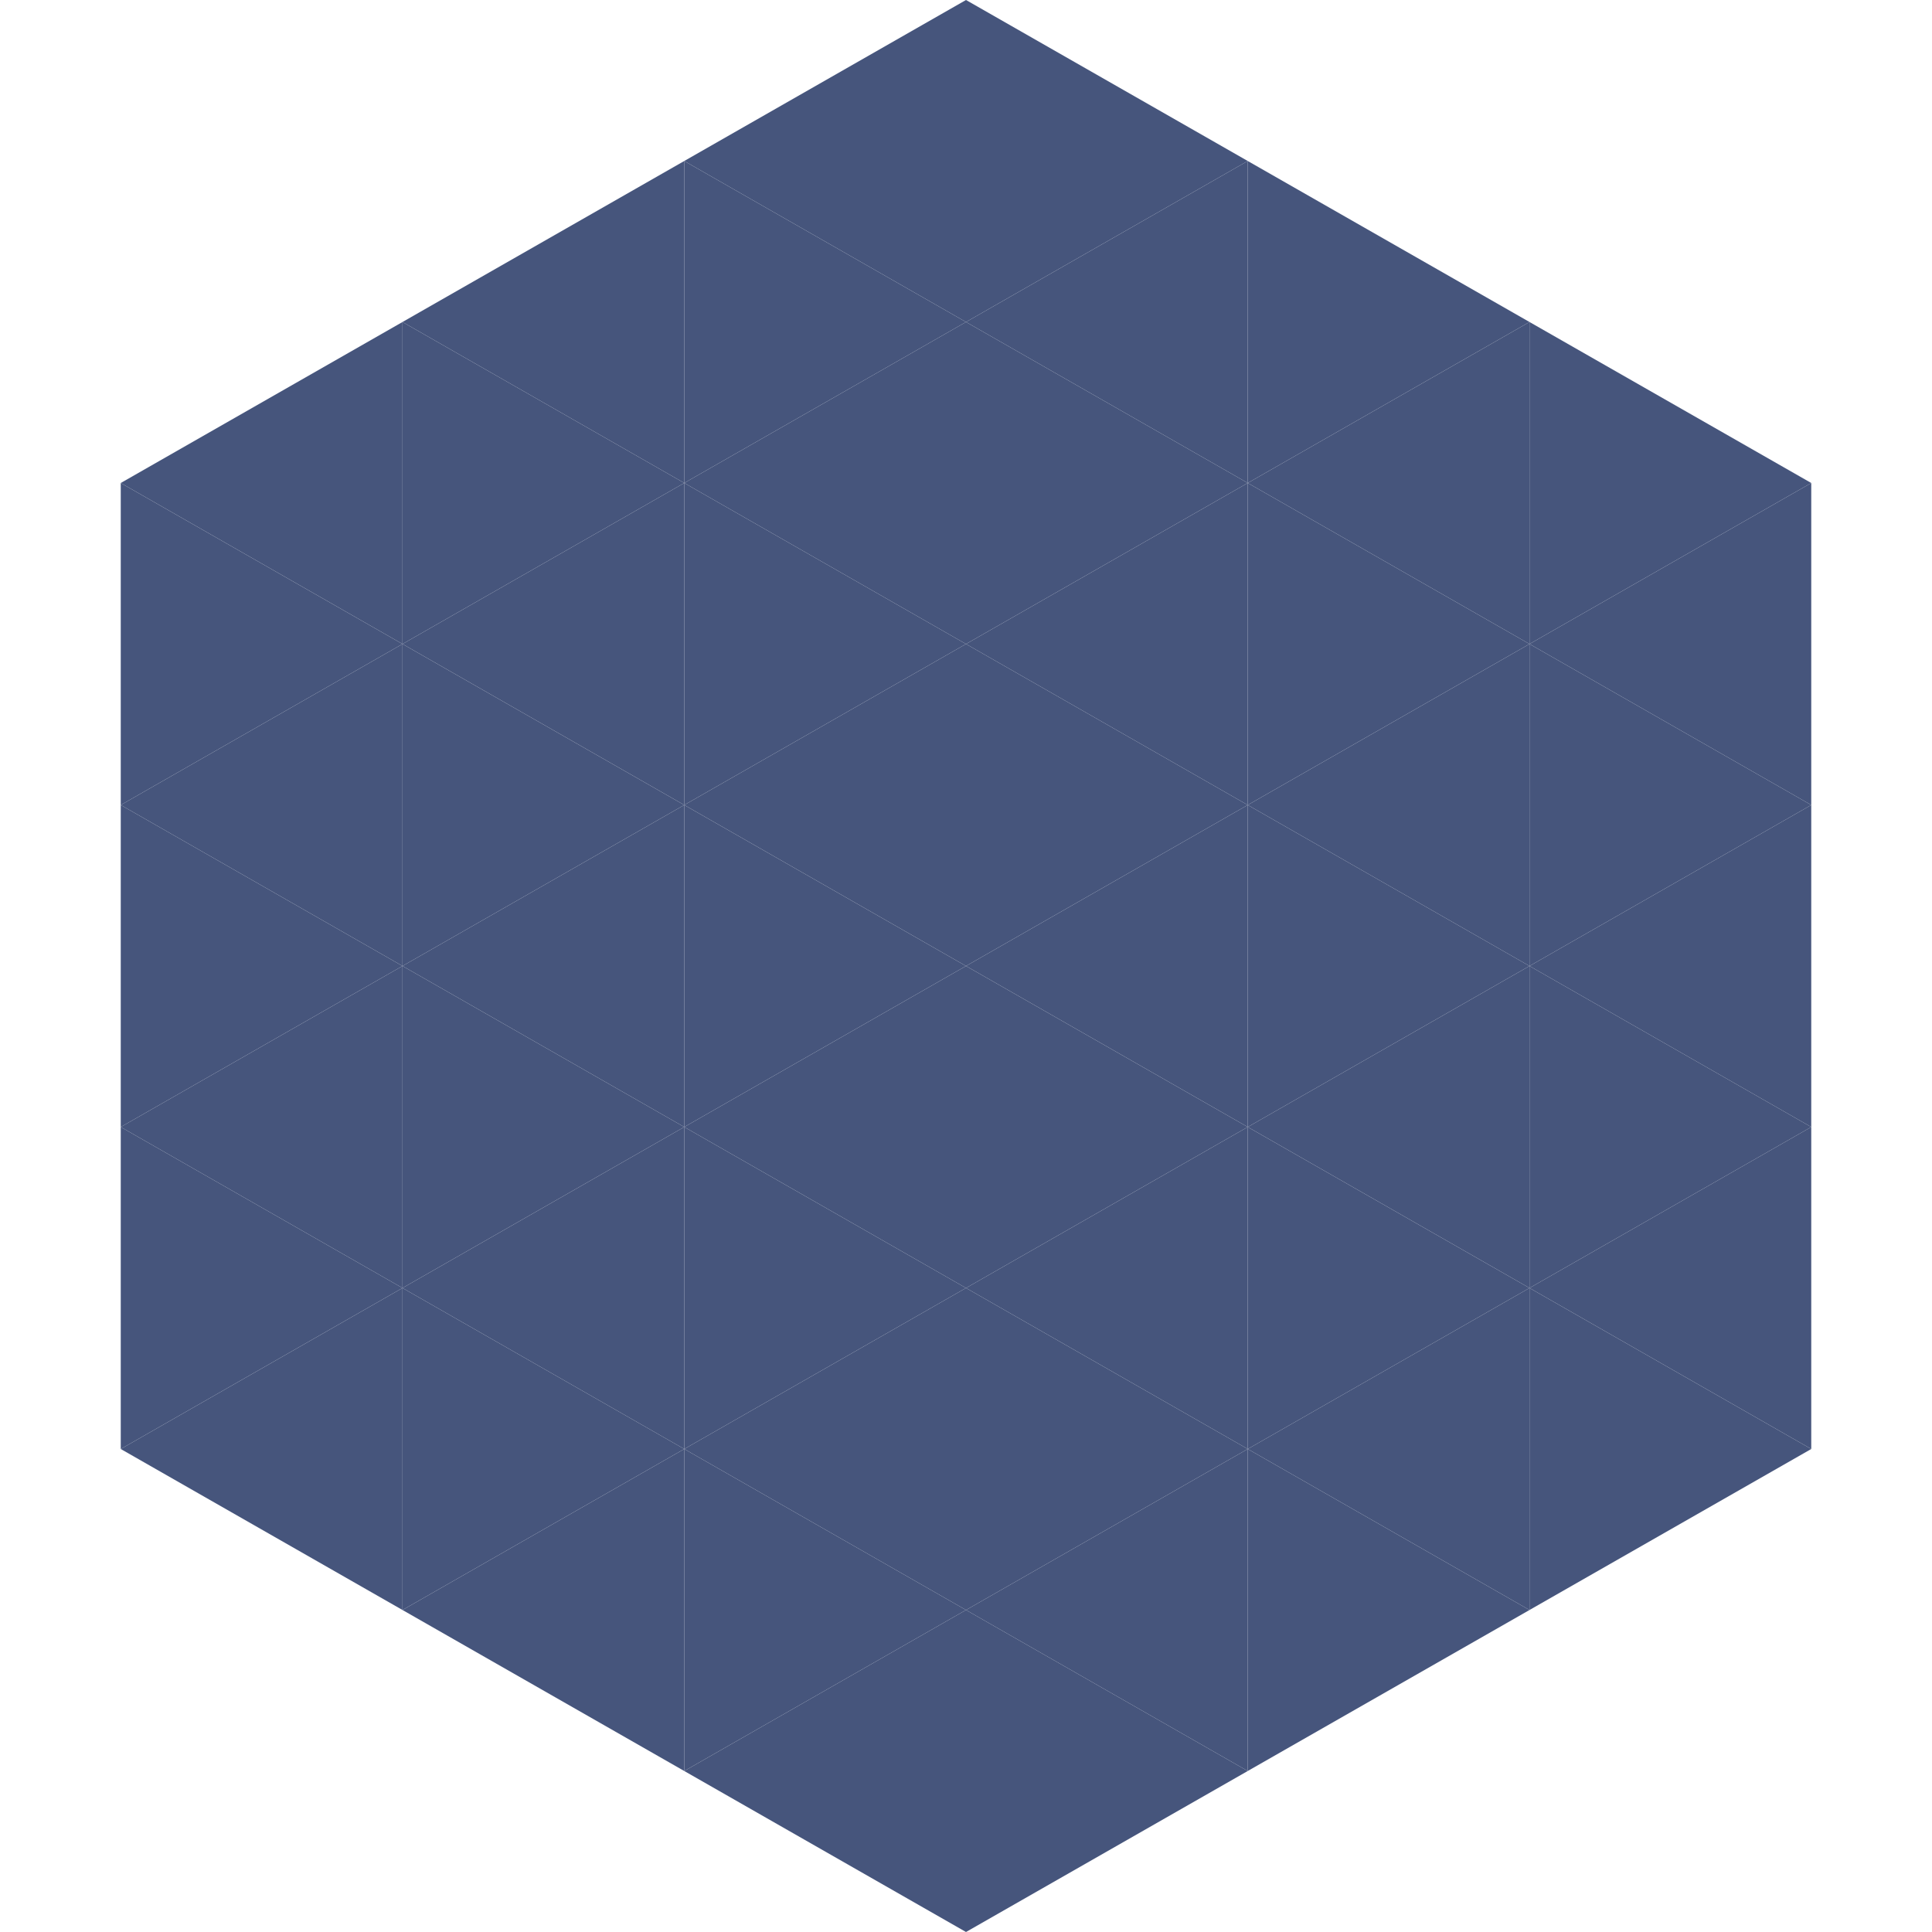
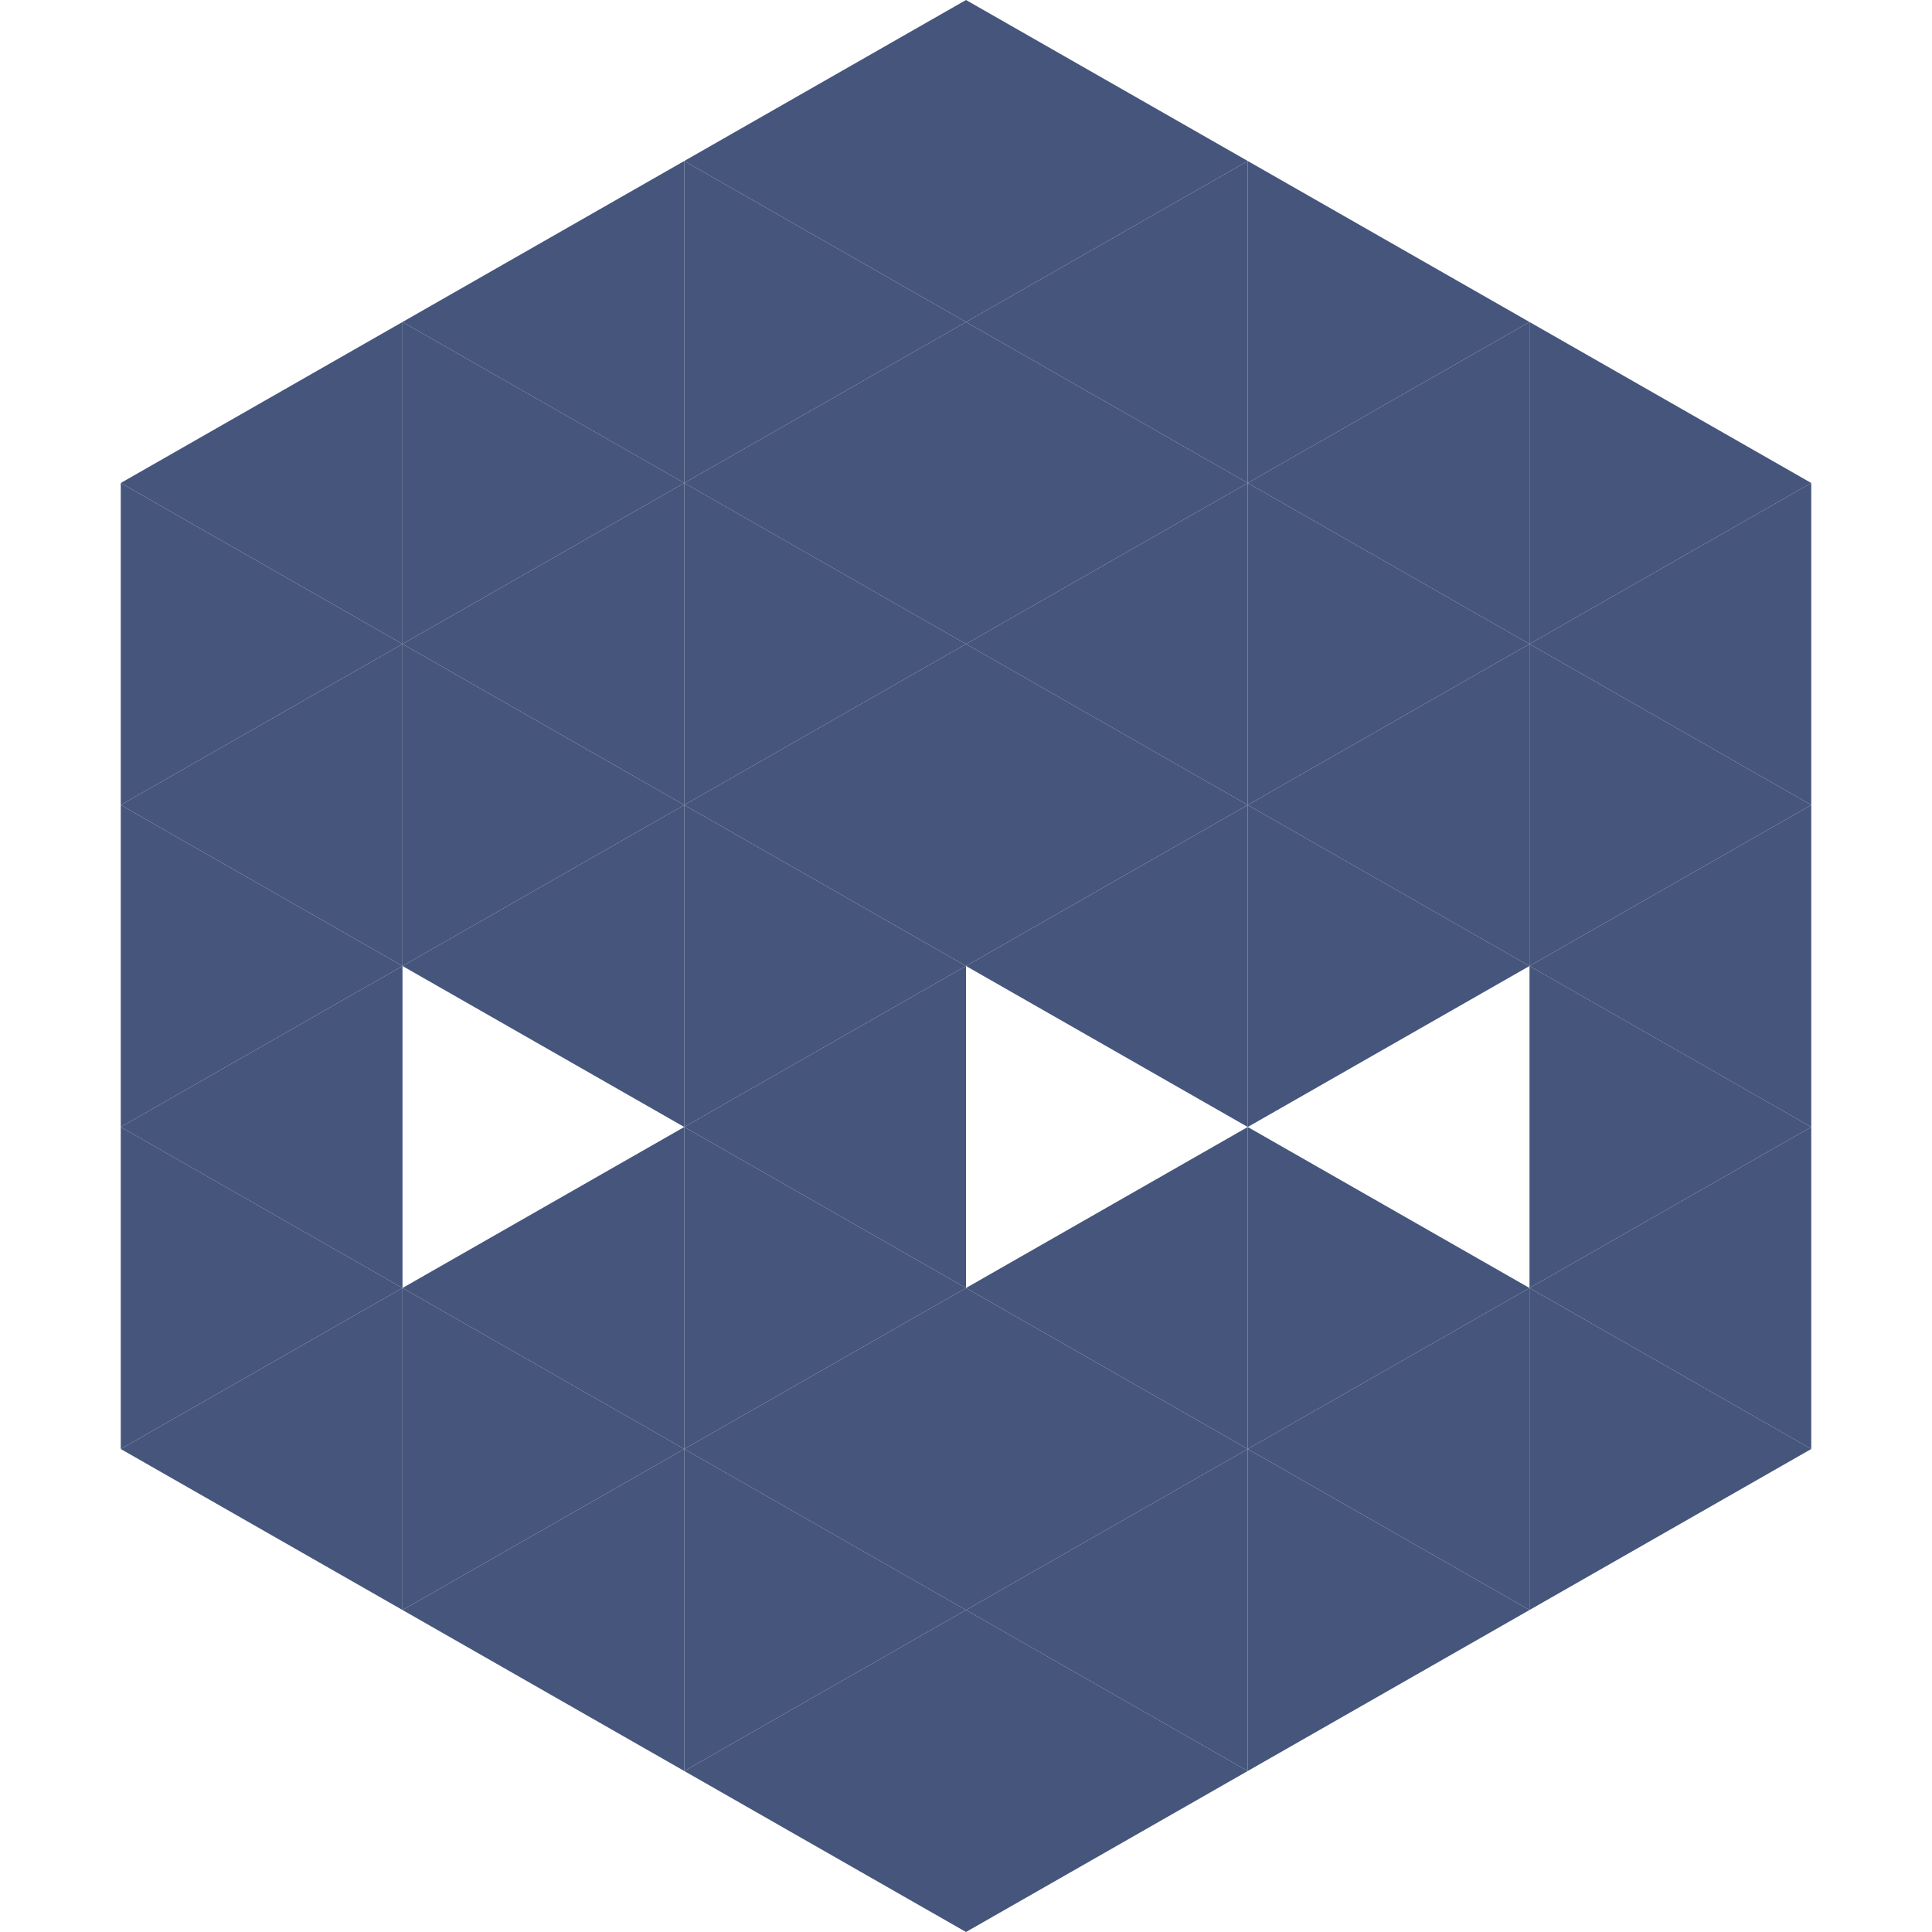
<svg xmlns="http://www.w3.org/2000/svg" width="240" height="240">
  <polygon points="50,40 15,60 50,80" style="fill:rgb(70,85,124)" />
  <polygon points="190,40 225,60 190,80" style="fill:rgb(70,85,124)" />
  <polygon points="15,60 50,80 15,100" style="fill:rgb(70,85,124)" />
  <polygon points="225,60 190,80 225,100" style="fill:rgb(70,85,124)" />
  <polygon points="50,80 15,100 50,120" style="fill:rgb(70,85,124)" />
  <polygon points="190,80 225,100 190,120" style="fill:rgb(70,85,124)" />
  <polygon points="15,100 50,120 15,140" style="fill:rgb(70,85,124)" />
  <polygon points="225,100 190,120 225,140" style="fill:rgb(70,85,124)" />
  <polygon points="50,120 15,140 50,160" style="fill:rgb(70,85,124)" />
  <polygon points="190,120 225,140 190,160" style="fill:rgb(70,85,124)" />
  <polygon points="15,140 50,160 15,180" style="fill:rgb(70,85,124)" />
  <polygon points="225,140 190,160 225,180" style="fill:rgb(70,85,124)" />
  <polygon points="50,160 15,180 50,200" style="fill:rgb(70,85,124)" />
  <polygon points="190,160 225,180 190,200" style="fill:rgb(70,85,124)" />
  <polygon points="15,180 50,200 15,220" style="fill:rgb(255,255,255); fill-opacity:0" />
  <polygon points="225,180 190,200 225,220" style="fill:rgb(255,255,255); fill-opacity:0" />
  <polygon points="50,0 85,20 50,40" style="fill:rgb(255,255,255); fill-opacity:0" />
  <polygon points="190,0 155,20 190,40" style="fill:rgb(255,255,255); fill-opacity:0" />
  <polygon points="85,20 50,40 85,60" style="fill:rgb(70,85,124)" />
  <polygon points="155,20 190,40 155,60" style="fill:rgb(70,85,124)" />
  <polygon points="50,40 85,60 50,80" style="fill:rgb(70,85,124)" />
  <polygon points="190,40 155,60 190,80" style="fill:rgb(70,85,124)" />
  <polygon points="85,60 50,80 85,100" style="fill:rgb(70,85,124)" />
  <polygon points="155,60 190,80 155,100" style="fill:rgb(70,85,124)" />
  <polygon points="50,80 85,100 50,120" style="fill:rgb(70,85,124)" />
  <polygon points="190,80 155,100 190,120" style="fill:rgb(70,85,124)" />
  <polygon points="85,100 50,120 85,140" style="fill:rgb(70,85,124)" />
  <polygon points="155,100 190,120 155,140" style="fill:rgb(70,85,124)" />
-   <polygon points="50,120 85,140 50,160" style="fill:rgb(70,85,124)" />
-   <polygon points="190,120 155,140 190,160" style="fill:rgb(70,85,124)" />
  <polygon points="85,140 50,160 85,180" style="fill:rgb(70,85,124)" />
  <polygon points="155,140 190,160 155,180" style="fill:rgb(70,85,124)" />
  <polygon points="50,160 85,180 50,200" style="fill:rgb(70,85,124)" />
  <polygon points="190,160 155,180 190,200" style="fill:rgb(70,85,124)" />
  <polygon points="85,180 50,200 85,220" style="fill:rgb(70,85,124)" />
  <polygon points="155,180 190,200 155,220" style="fill:rgb(70,85,124)" />
  <polygon points="120,0 85,20 120,40" style="fill:rgb(70,85,124)" />
  <polygon points="120,0 155,20 120,40" style="fill:rgb(70,85,124)" />
  <polygon points="85,20 120,40 85,60" style="fill:rgb(70,85,124)" />
  <polygon points="155,20 120,40 155,60" style="fill:rgb(70,85,124)" />
  <polygon points="120,40 85,60 120,80" style="fill:rgb(70,85,124)" />
  <polygon points="120,40 155,60 120,80" style="fill:rgb(70,85,124)" />
  <polygon points="85,60 120,80 85,100" style="fill:rgb(70,85,124)" />
  <polygon points="155,60 120,80 155,100" style="fill:rgb(70,85,124)" />
  <polygon points="120,80 85,100 120,120" style="fill:rgb(70,85,124)" />
  <polygon points="120,80 155,100 120,120" style="fill:rgb(70,85,124)" />
  <polygon points="85,100 120,120 85,140" style="fill:rgb(70,85,124)" />
  <polygon points="155,100 120,120 155,140" style="fill:rgb(70,85,124)" />
  <polygon points="120,120 85,140 120,160" style="fill:rgb(70,85,124)" />
-   <polygon points="120,120 155,140 120,160" style="fill:rgb(70,85,124)" />
  <polygon points="85,140 120,160 85,180" style="fill:rgb(70,85,124)" />
  <polygon points="155,140 120,160 155,180" style="fill:rgb(70,85,124)" />
  <polygon points="120,160 85,180 120,200" style="fill:rgb(70,85,124)" />
  <polygon points="120,160 155,180 120,200" style="fill:rgb(70,85,124)" />
  <polygon points="85,180 120,200 85,220" style="fill:rgb(70,85,124)" />
  <polygon points="155,180 120,200 155,220" style="fill:rgb(70,85,124)" />
  <polygon points="120,200 85,220 120,240" style="fill:rgb(70,85,124)" />
  <polygon points="120,200 155,220 120,240" style="fill:rgb(70,85,124)" />
  <polygon points="85,220 120,240 85,260" style="fill:rgb(255,255,255); fill-opacity:0" />
  <polygon points="155,220 120,240 155,260" style="fill:rgb(255,255,255); fill-opacity:0" />
</svg>